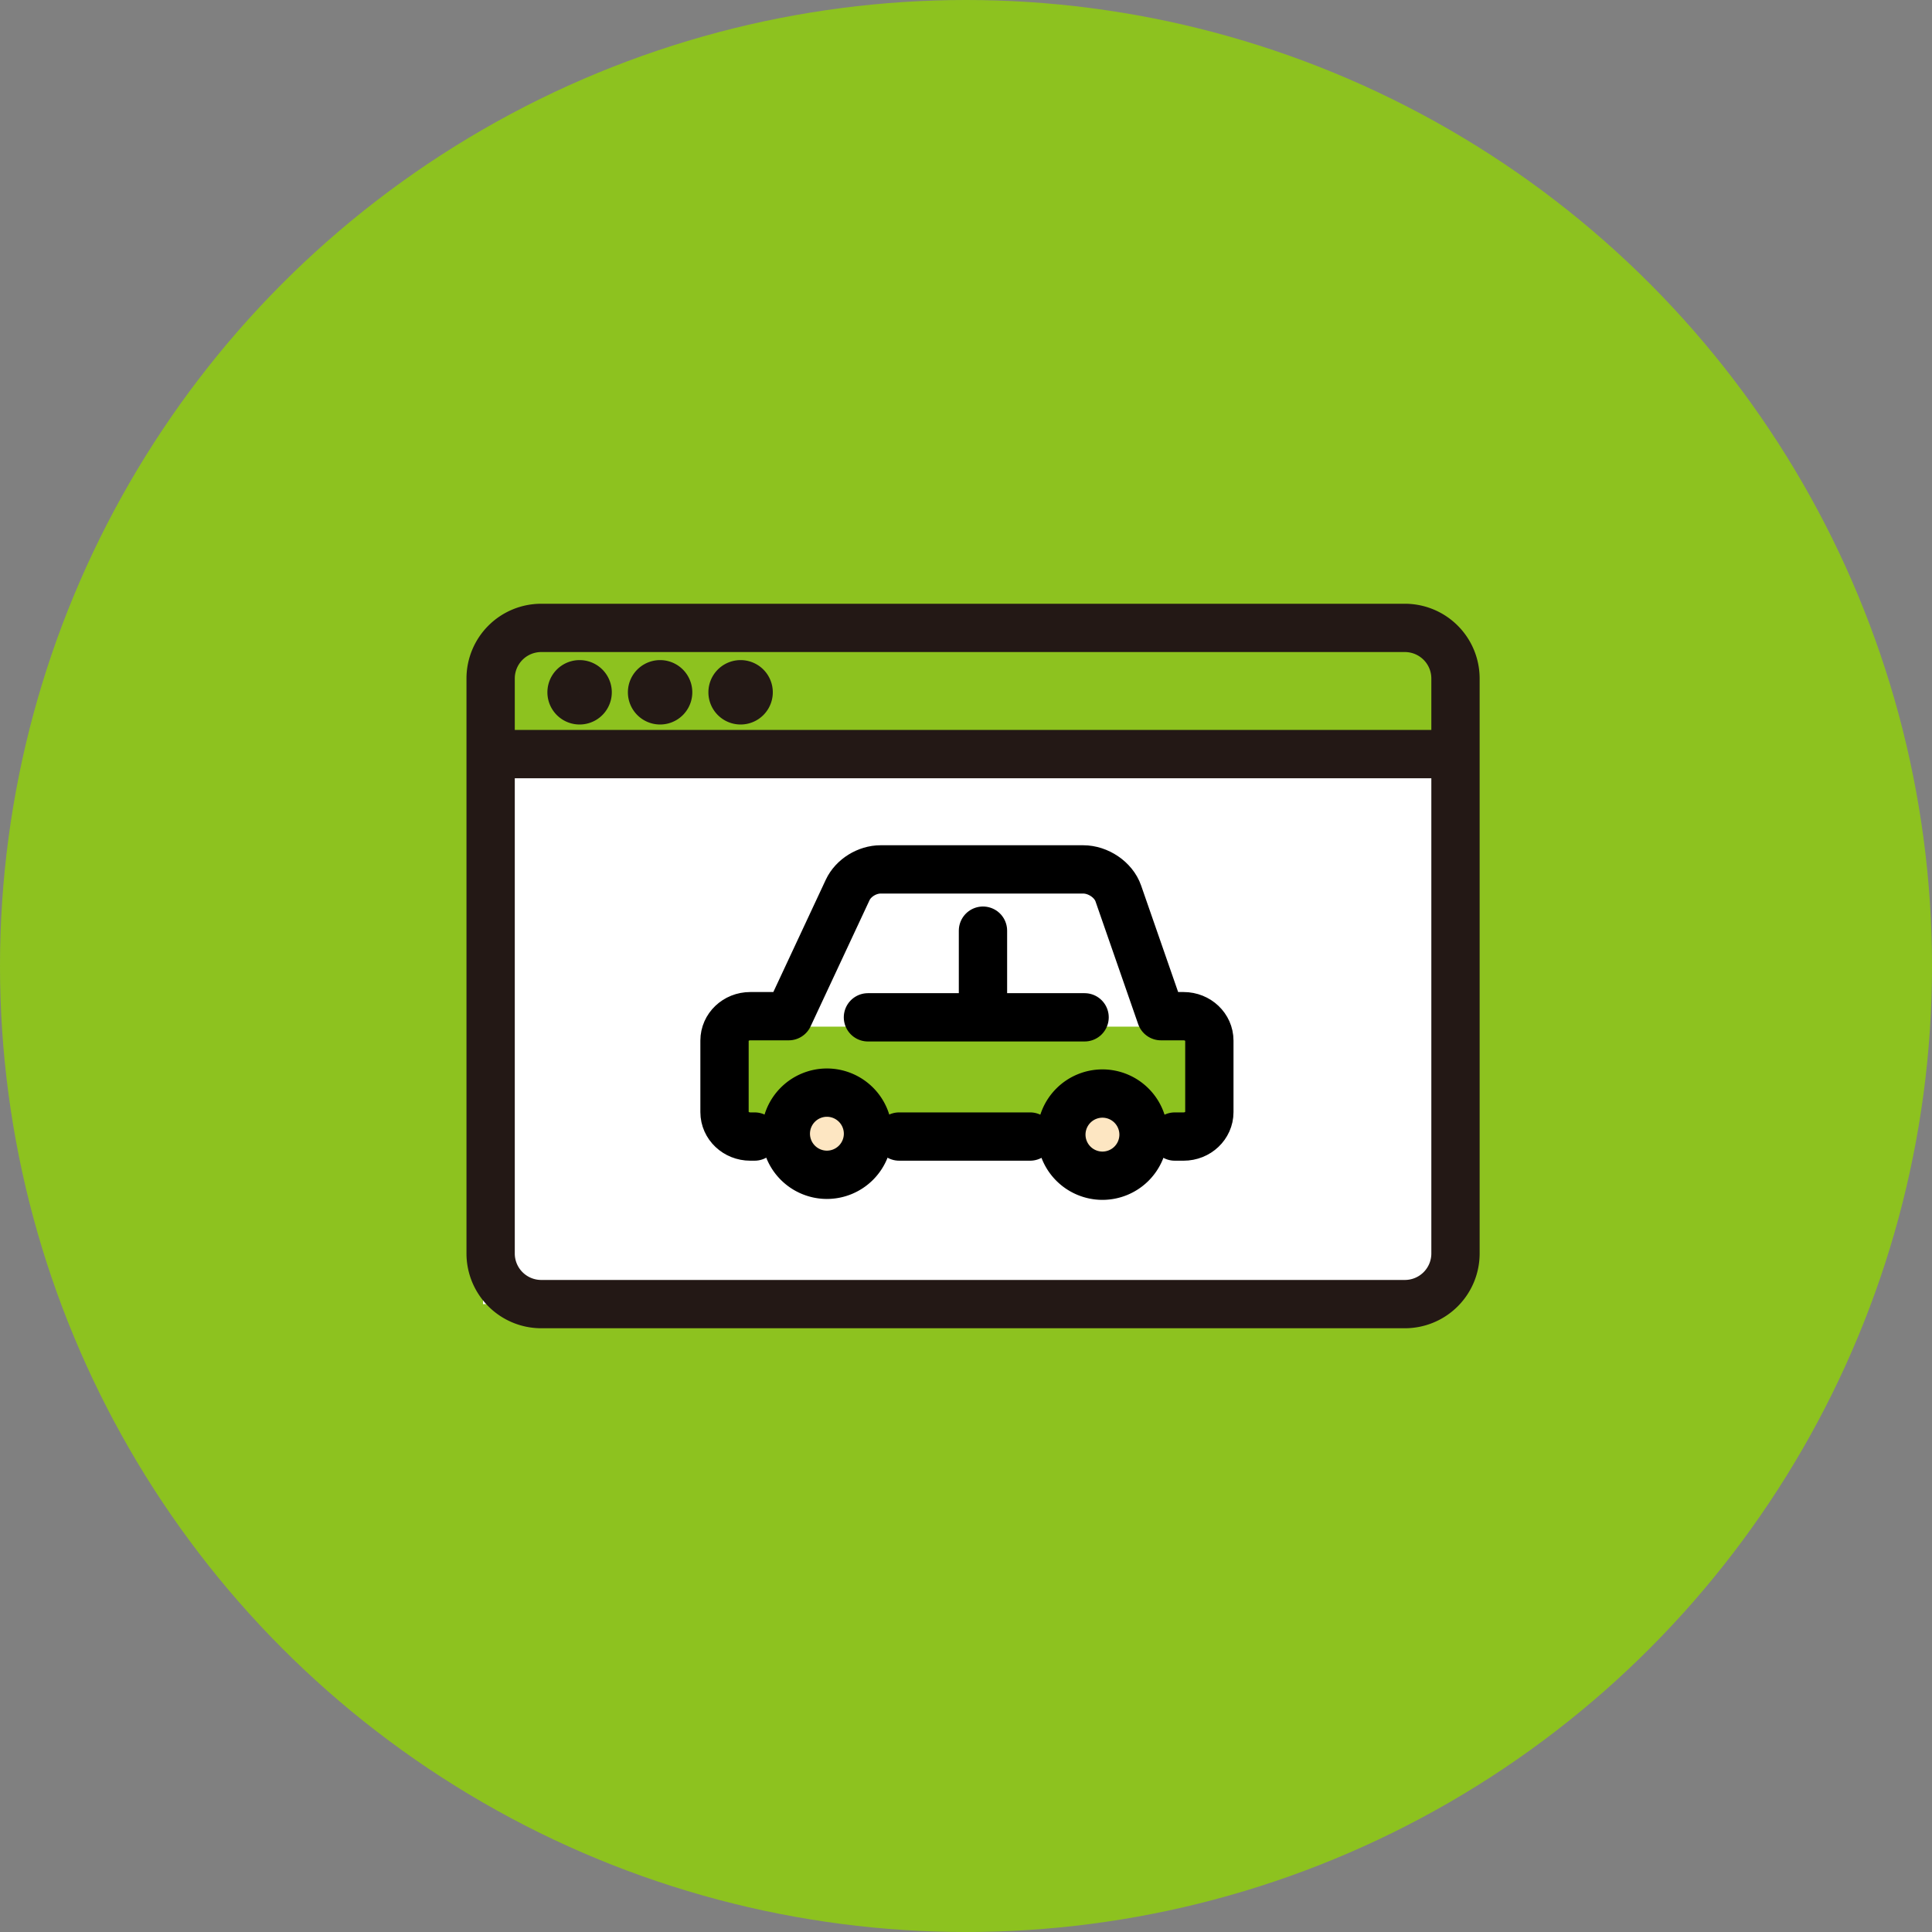
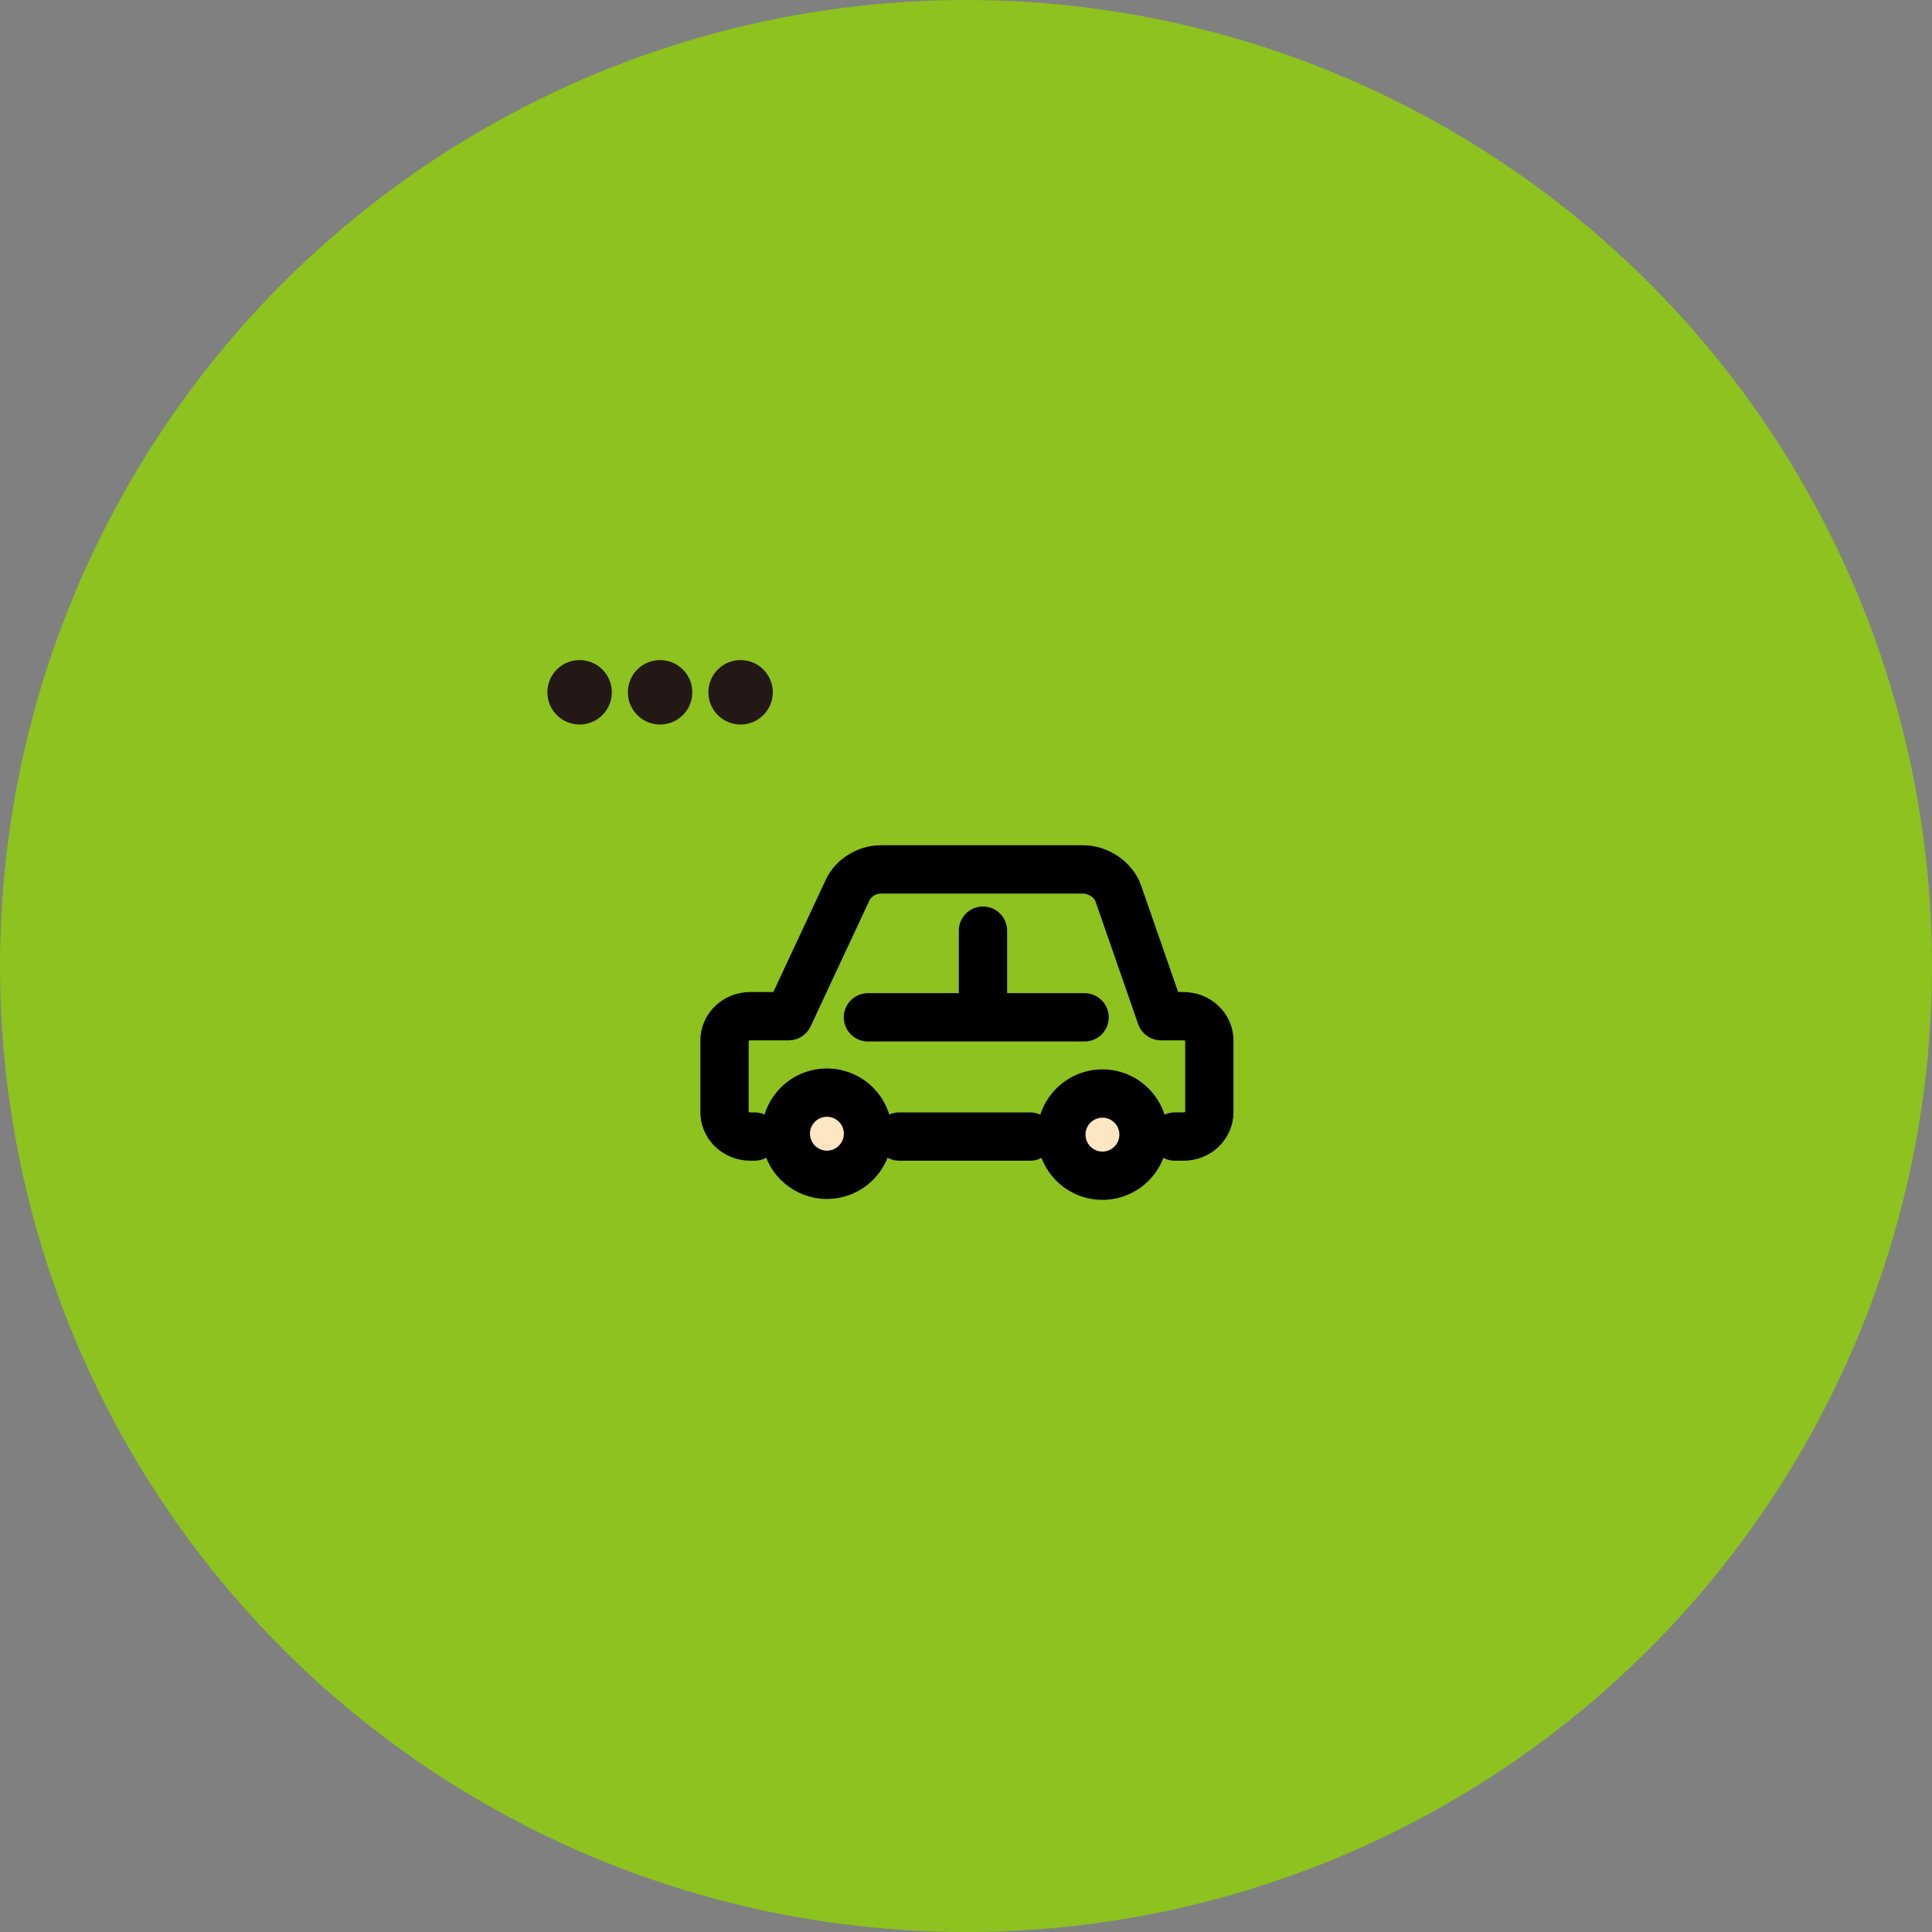
<svg xmlns="http://www.w3.org/2000/svg" width="120" height="120" viewBox="0 0 120 120" fill="none">
  <rect x="0" y="0" width="120" height="120" fill="#808080" stroke="none" />
  <circle cx="60" cy="60" r="60" fill="#8DC21F" />
-   <path fill="#fff" d="M30 47h60v34H30z" />
-   <path d="M87.257 39H33.62a3.144 3.144 0 00-3.146 3.142v35.716A3.144 3.144 0 0033.62 81h53.637a3.144 3.144 0 003.146-3.142V42.142A3.144 3.144 0 0087.257 39zm-56.783 7.838h59.929" stroke="#231815" stroke-width="3" stroke-linecap="round" stroke-linejoin="round" />
  <path d="M37 43a1 1 0 10-2 0 1 1 0 002 0zm5 0a1 1 0 11-2 0 1 1 0 012 0zm5 0a1 1 0 11-2 0 1 1 0 012 0z" stroke="#231815" stroke-width="2" stroke-linecap="round" stroke-linejoin="round" />
-   <path d="M69.454 56.14c-.295-.856-1.246-1.495-2.18-1.495h-12.58c-.842 0-1.698.526-2.05 1.278l-3.662 7.84H72.1l-2.65-7.623h.004z" fill="#fff" />
  <path d="M73.511 63.767H46.593c-.886 0-1.598.677-1.598 1.515v4.444c0 .838.717 1.516 1.598 1.516h26.918c.886 0 1.599-.678 1.599-1.516v-4.444c0-.838-.717-1.515-1.599-1.515z" fill="#8DC21F" />
  <path d="M68.481 68.571a2.555 2.555 0 00-2.563 2.541 2.555 2.555 0 002.541 2.563 2.554 2.554 0 002.563-2.54 2.554 2.554 0 00-2.541-2.564zm-17.114-.055a2.555 2.555 0 00-2.563 2.54 2.555 2.555 0 002.541 2.564 2.555 2.555 0 002.563-2.542 2.555 2.555 0 00-2.541-2.562z" fill="#FDE6C2" />
  <path d="M51.372 67.865a2.555 2.555 0 00-2.563 2.541 2.555 2.555 0 002.541 2.563 2.555 2.555 0 002.563-2.541 2.555 2.555 0 00-2.54-2.563zm17.114.057a2.554 2.554 0 00-2.563 2.54 2.555 2.555 0 002.541 2.564 2.554 2.554 0 002.563-2.541 2.554 2.554 0 00-2.54-2.563z" stroke="#000" stroke-width="3" stroke-linecap="round" stroke-linejoin="round" />
  <path d="M72.969 70.593h.547c.882 0 1.599-.678 1.599-1.516v-4.444c0-.838-.717-1.516-1.599-1.516H72.11l-2.65-7.623C69.164 54.64 68.21 54 67.28 54H54.7c-.842 0-1.698.526-2.05 1.277l-3.662 7.84h-2.389c-.886 0-1.598.678-1.598 1.516v4.444c0 .838.717 1.516 1.599 1.516h.269m8.981 0h8.132m-10.073-7.405h13.457m-6.312-.001v-5.382" stroke="#000" stroke-width="3" stroke-linecap="round" stroke-linejoin="round" />
</svg>